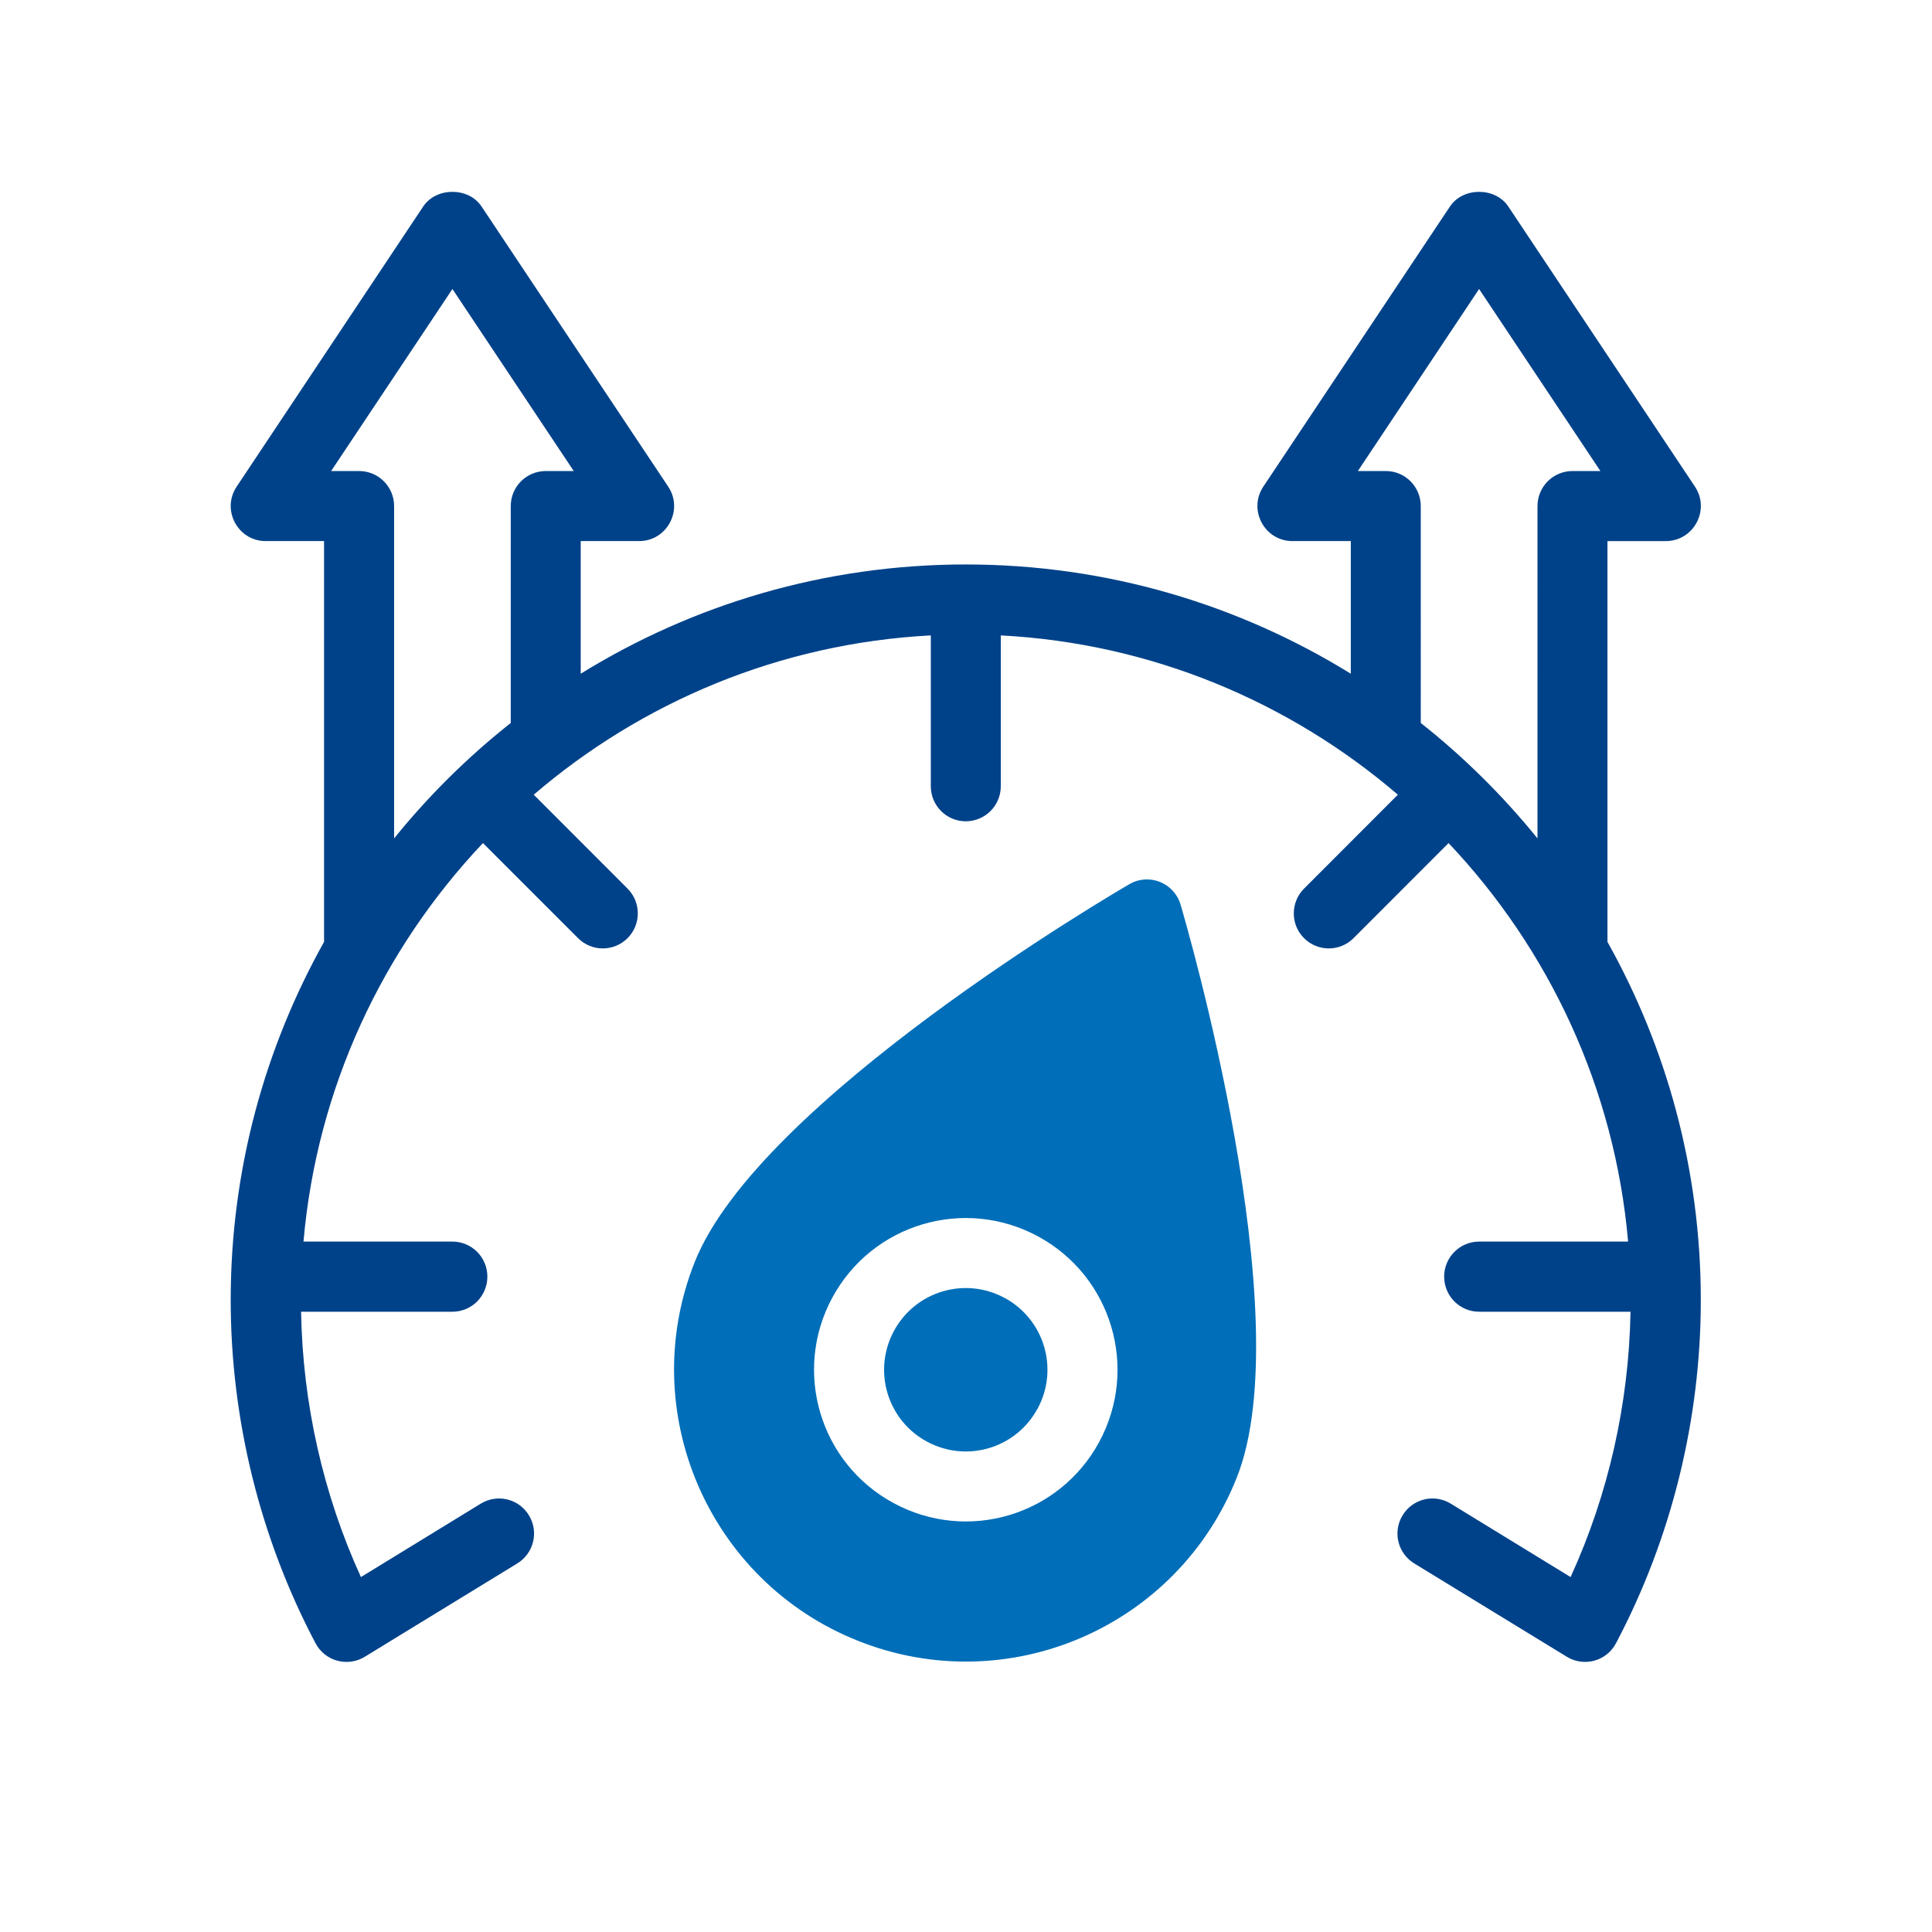
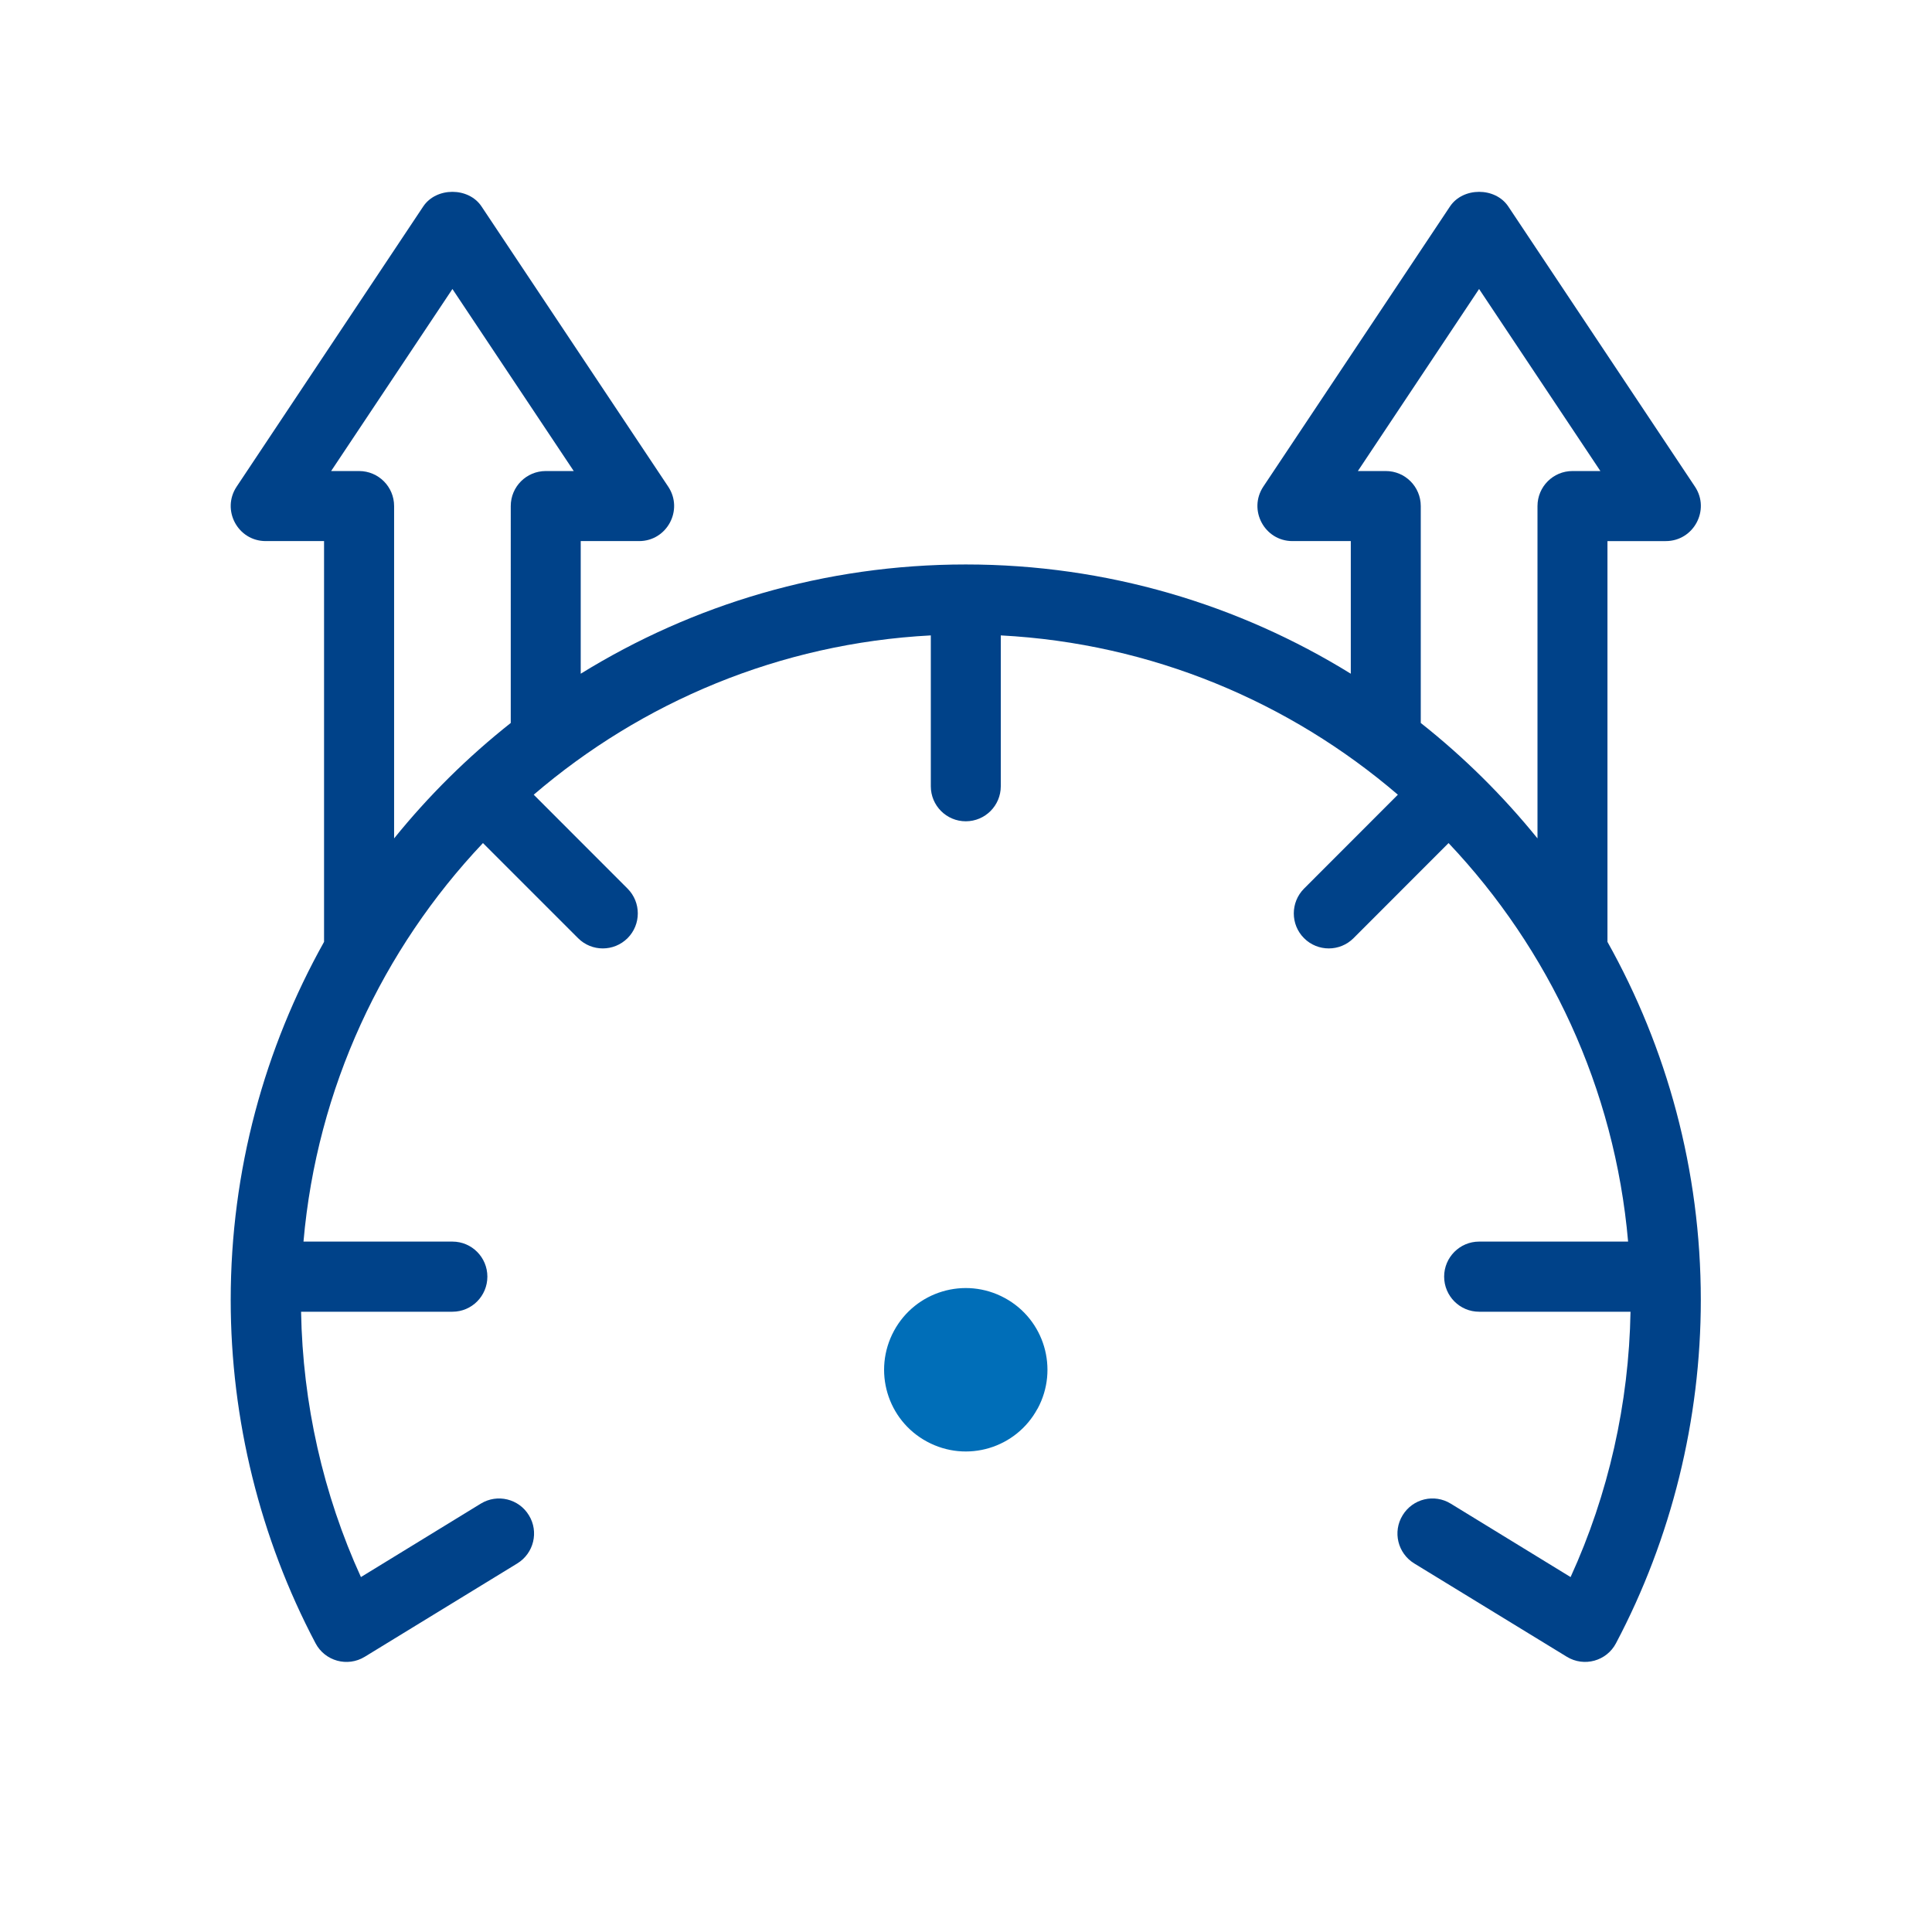
<svg xmlns="http://www.w3.org/2000/svg" xmlns:ns1="http://sodipodi.sourceforge.net/DTD/sodipodi-0.dtd" xmlns:ns2="http://www.inkscape.org/namespaces/inkscape" version="1.1" id="svg2" width="1440" height="1440" viewBox="0 0 1440 1440" ns1:docname="Icon-2.ai">
  <defs id="defs6">
    <clipPath clipPathUnits="userSpaceOnUse" id="clipPath16">
      <path d="M 129,151 H 951.001 V 973 H 129 Z" id="path14" />
    </clipPath>
  </defs>
  <ns1:namedview id="namedview4" pagecolor="#ffffff" bordercolor="#000000" borderopacity="0.25" ns2:showpageshadow="2" ns2:pageopacity="0.0" ns2:pagecheckerboard="0" ns2:deskcolor="#d1d1d1" />
  <g id="g8" ns2:groupmode="layer" ns2:label="Icon-2" transform="matrix(1.333,0,0,-1.333,0,1440)">
    <g id="g10">
      <g id="g12" clip-path="url(#clipPath16)">
        <g id="g18" transform="translate(660.093,574.51)">
-           <path d="m 0,0 c -3.593,12.128 -17.608,17.788 -28.613,11.364 -8.444,-4.896 -207.162,-121.099 -243.006,-211.204 -33.285,-83.548 7.681,-178.594 91.228,-211.834 83.862,-33.419 178.594,7.591 211.834,91.229 C 67.287,-230.34 2.785,-9.343 0,0 m -45.502,-300.547 c -22.234,-41.055 -73.531,-56.551 -114.945,-34.137 -41.235,22.279 -56.552,73.71 -34.228,114.945 22.28,41.1 73.576,56.552 114.99,34.183 41.145,-22.28 56.552,-73.666 34.183,-114.991" style="fill:#006eb8;fill-opacity:1;fill-rule:nonzero;stroke:none" id="path20" />
-         </g>
+           </g>
        <g id="g22" transform="translate(561.758,354.528)">
          <path d="m 0,0 c -22.324,12.083 -49.949,3.683 -61.897,-18.416 -11.993,-22.19 -3.818,-49.904 18.416,-61.897 22.325,-12.083 49.949,-3.684 61.853,18.416 h 0.044 C 30.41,-39.708 22.19,-11.993 0,0" style="fill:#006eb8;fill-opacity:1;fill-rule:nonzero;stroke:none" id="path24" />
        </g>
        <g id="g26" transform="translate(898.805,553.627)">
          <path d="m 0,0 v 224.096 h 32.61 c 15.587,0 24.975,17.428 16.306,30.454 l -104.39,156.675 c -7.276,10.87 -25.289,10.87 -32.565,0 L -192.429,254.55 c -8.624,-13.026 0.674,-30.454 16.305,-30.454 h 32.611 v -74.16 c -62.661,38.72 -136.371,61.089 -215.292,61.089 -78.876,0 -152.632,-22.369 -215.292,-61.089 v 74.16 h 32.655 c 15.587,0 24.93,17.428 16.26,30.454 l -104.389,156.675 c -7.232,10.87 -25.289,10.87 -32.566,0 L -766.481,254.55 c -8.67,-13.026 0.629,-30.454 16.26,-30.454 h 32.61 V 0 c -33.149,-59.292 -52.194,-127.567 -52.194,-200.245 0,-66.838 16.44,-133.226 47.433,-191.934 5.256,-9.972 17.878,-13.476 27.535,-7.547 l 85.299,52.195 c 9.208,5.66 12.128,17.698 6.468,26.906 -5.614,9.253 -17.652,12.173 -26.905,6.513 l -67.018,-41.055 c -21.157,46.355 -32.566,97.113 -33.464,148.364 h 84.625 c 10.826,0 19.54,8.804 19.54,19.63 0,10.78 -8.714,19.584 -19.54,19.584 h -83.278 c 7.502,85.928 44.29,163.546 100.347,222.838 L -575.58,2.066 c 7.636,-7.636 19.989,-7.636 27.67,0 7.636,7.636 7.636,20.079 0,27.715 l -52.464,52.509 c 60.414,51.79 137.494,84.625 222.029,89.072 V 87.006 c 0,-10.825 8.759,-19.584 19.54,-19.584 10.825,0 19.584,8.759 19.584,19.584 v 84.356 c 84.536,-4.447 161.615,-37.282 222.03,-89.072 l -52.464,-52.509 c -7.637,-7.681 -7.637,-20.079 0,-27.715 7.636,-7.636 20.033,-7.636 27.669,0 l 53.138,53.183 C -32.79,-4.043 4.043,-81.661 11.544,-167.589 h -83.323 c -10.78,0 -19.539,-8.804 -19.539,-19.584 0,-10.826 8.759,-19.63 19.539,-19.63 h 84.67 C 11.993,-258.054 0.584,-308.812 -20.617,-355.167 l -67.018,41.055 c -9.208,5.66 -21.246,2.785 -26.906,-6.513 -5.66,-9.208 -2.74,-21.246 6.468,-26.906 l 85.344,-52.195 c 9.703,-5.929 22.28,-2.38 27.49,7.547 31.039,58.708 47.434,125.096 47.434,191.934 C 52.195,-127.567 33.194,-59.292 0,0 M -678.442,57.854 V 243.68 c 0,10.826 -8.759,19.585 -19.584,19.585 h -15.632 l 67.826,101.784 67.827,-101.784 h -15.632 c -10.825,0 -19.584,-8.759 -19.584,-19.585 V 122.402 c -24.076,-19.046 -45.951,-40.696 -65.221,-64.548 m 574.053,64.548 V 243.68 c 0,10.826 -8.76,19.585 -19.54,19.585 h -15.631 l 67.781,101.784 67.826,-101.784 h -15.631 c -10.781,0 -19.54,-8.759 -19.54,-19.585 V 57.854 c -19.314,23.852 -41.189,45.502 -65.265,64.548" style="fill:#004289;fill-opacity:1;fill-rule:nonzero;stroke:none" id="path28" />
        </g>
      </g>
    </g>
  </g>
</svg>